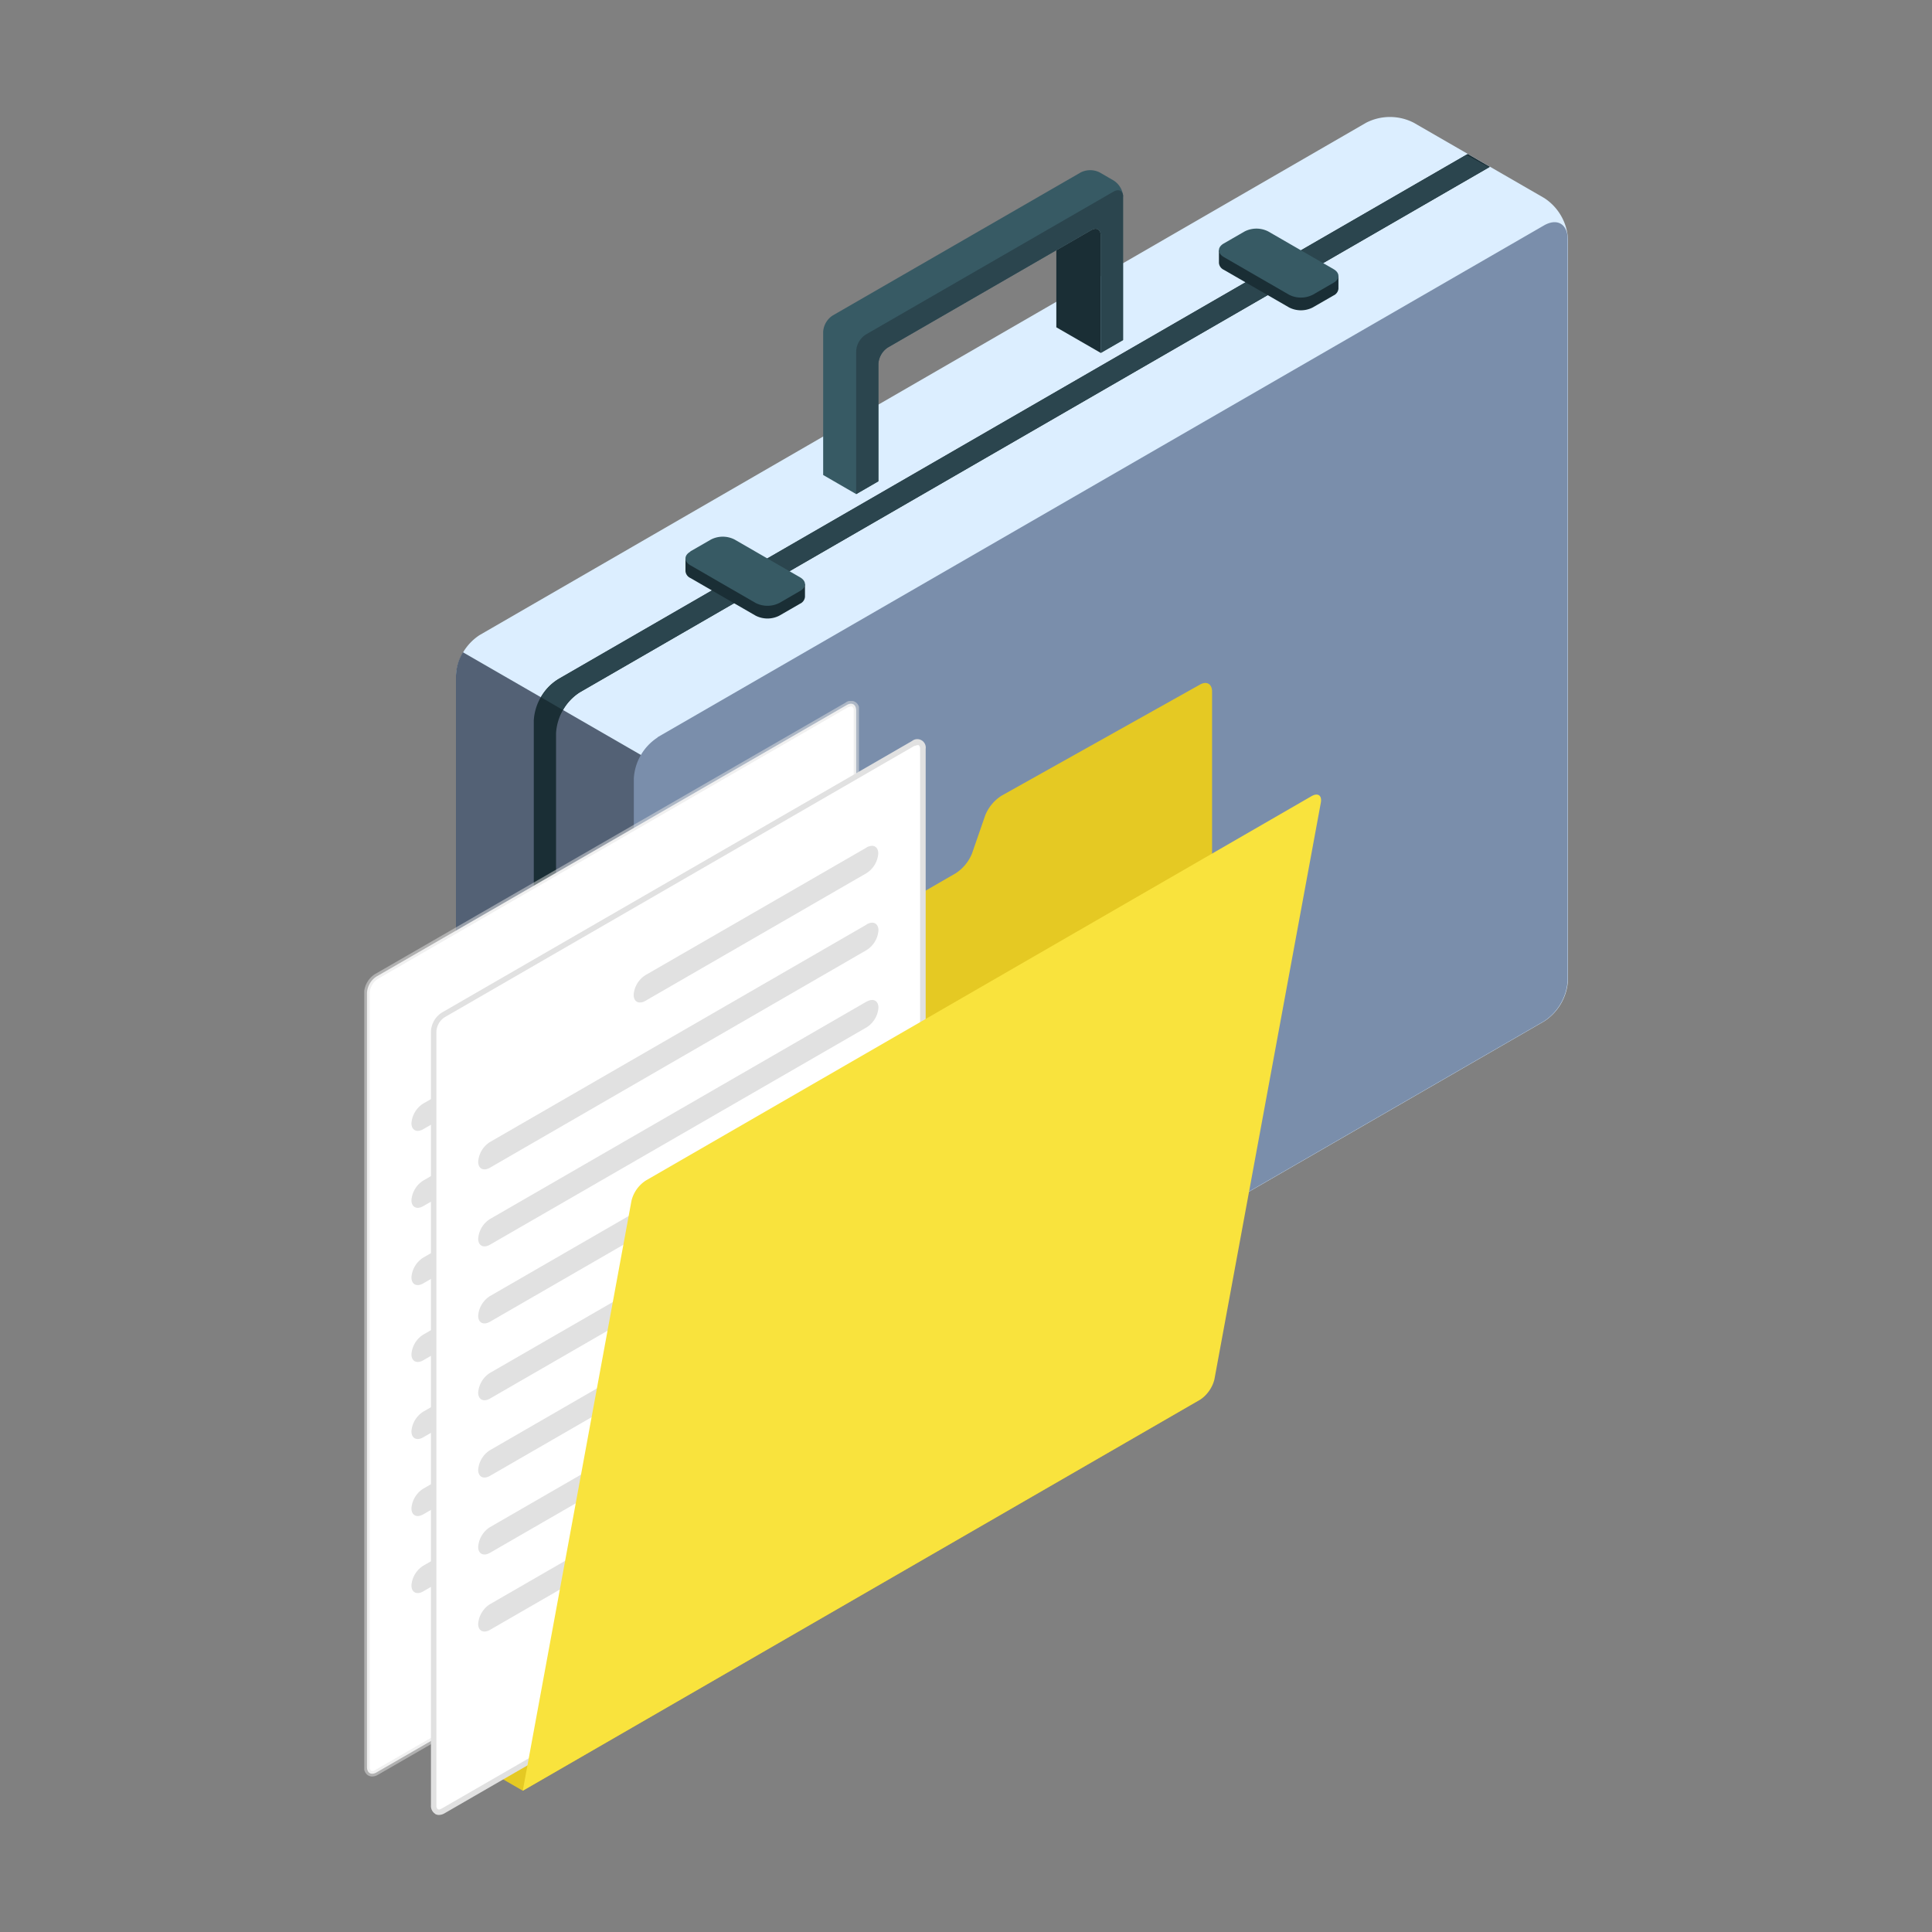
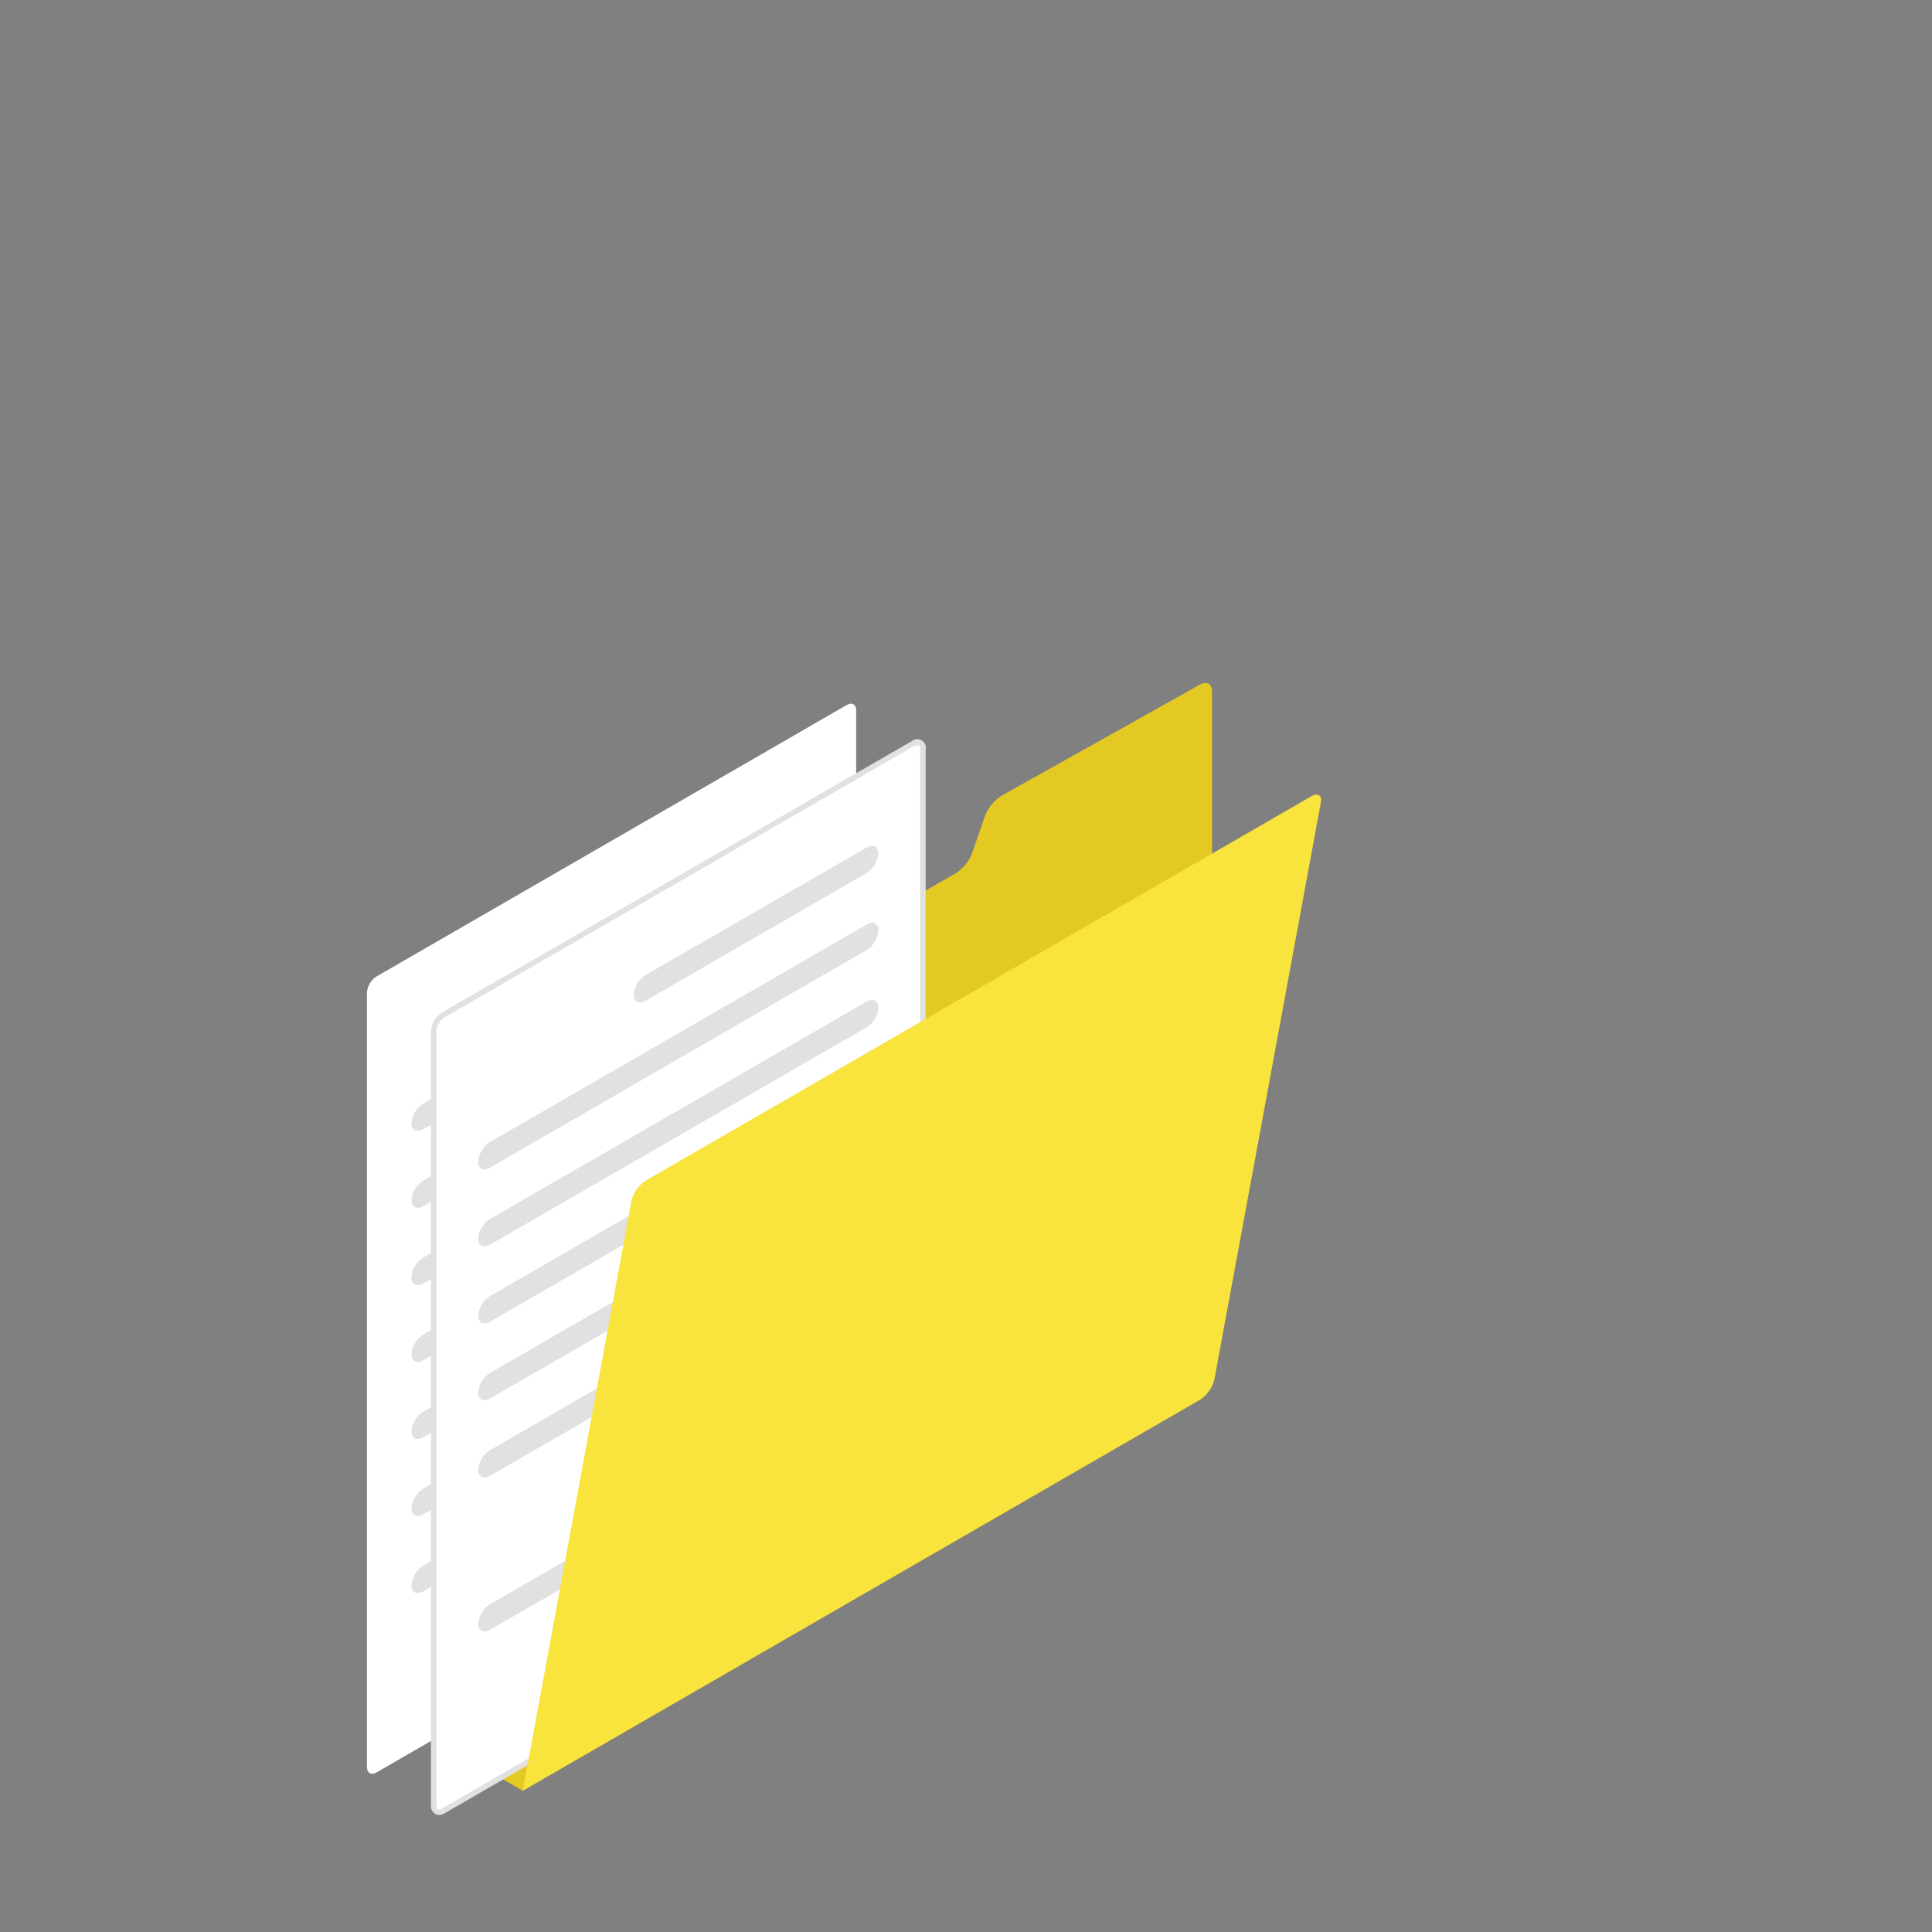
<svg xmlns="http://www.w3.org/2000/svg" viewBox="0 0 425 425">
  <rect x="0" y="0" width="425" height="425" fill="#808080" stroke="none" />
  <defs>
    <style>.cls-1{fill:none;}.cls-2{clip-path:url(#clip-path);}.cls-3{fill:#dceeff;}.cls-4{fill:#536175;}.cls-5{fill:#7a8eab;}.cls-6{fill:#1a2e35;}.cls-7{fill:#2b454e;}.cls-8{fill:#375a64;}.cls-9{fill:#e5c923;}.cls-10{fill:#fff;}.cls-11{opacity:0.5;}.cls-12{clip-path:url(#clip-path-3);}.cls-13{fill:#e1e1e1;}.cls-14{fill:#f9e33d;}</style>
    <clipPath id="clip-path">
-       <rect class="cls-1" x="80.13" y="25.75" width="264.74" height="373.5" />
-     </clipPath>
+       </clipPath>
    <clipPath id="clip-path-3">
      <rect class="cls-1" x="80.13" y="154.2" width="108.82" height="236.59" />
    </clipPath>
  </defs>
  <title>TCNImgn10</title>
  <g id="PCOMaletin">
    <g class="cls-2">
      <g class="cls-2">
        <path class="cls-3" d="M134.21,337.27l-28.7-16.57a11.51,11.51,0,0,1-5.21-9v-163a11.51,11.51,0,0,1,5.21-9L300.52,27A11.48,11.48,0,0,1,311,27l28.71,16.57a11.51,11.51,0,0,1,5.21,9V215.65a11.51,11.51,0,0,1-5.21,9l-195,112.59a11.48,11.48,0,0,1-10.43,0" />
        <path class="cls-4" d="M100.3,148.62a10.59,10.59,0,0,1,1.53-5.14L144.32,168V337.43a11.58,11.58,0,0,1-10.1-.15L105.51,320.7a11.5,11.5,0,0,1-5.21-9Z" />
        <path class="cls-5" d="M144.64,162.18l195-112.59c2.88-1.66,5.21-.32,5.21,3V215.65a11.51,11.51,0,0,1-5.21,9l-195,112.59c-2.88,1.67-5.21.32-5.21-3v-163a11.52,11.52,0,0,1,5.21-9" />
        <path class="cls-6" d="M127.53,152.3a11.52,11.52,0,0,0-5.21,9V330.4l-4.9-2.82V158.51a11.52,11.52,0,0,1,5.22-9L322.87,33.87l4.89,2.83Z" />
        <path class="cls-7" d="M122.64,149.48,322.55,34.06l5,2.73L127.53,152.3a10.73,10.73,0,0,0-3.69,3.89L119,153.37a10.66,10.66,0,0,1,3.69-3.89" />
        <path class="cls-6" d="M153,123.5l3.44-2a5.76,5.76,0,0,1,5.21,0l13.23,7.64,2.2-.67v2.82a1.84,1.84,0,0,1-1.08,1.51l-4.56,2.63a5.72,5.72,0,0,1-5.22,0l-14.35-8.28a1.84,1.84,0,0,1-1.08-1.51v-2.82Z" />
        <path class="cls-8" d="M151.82,121.32l4.57-2.63a5.7,5.7,0,0,1,5.21,0L176,127c1.44.83,1.44,2.18,0,3l-4.56,2.64a5.78,5.78,0,0,1-5.22,0l-14.35-8.29c-1.44-.83-1.44-2.18,0-3" />
        <path class="cls-6" d="M270.34,55.73l3.44-2a5.78,5.78,0,0,1,5.22,0l13.22,7.64,2.21-.67v2.82A1.84,1.84,0,0,1,293.35,65l-4.57,2.63a5.7,5.7,0,0,1-5.21,0l-14.36-8.28a1.84,1.84,0,0,1-1.07-1.51V55.06Z" />
-         <path class="cls-8" d="M269.22,53.55l4.56-2.63a5.72,5.72,0,0,1,5.22,0l14.35,8.28c1.44.83,1.44,2.18,0,3l-4.57,2.64a5.76,5.76,0,0,1-5.21,0l-14.35-8.29c-1.44-.83-1.44-2.18,0-3" />
        <path class="cls-6" d="M232.37,55.05V72l9.78,5.64V51.81c0-1.33-.93-1.86-2.09-1.2Z" />
        <path class="cls-8" d="M181.08,73v31.49l7.26,4.2,4.89-2.83V80.05a4.64,4.64,0,0,1,2.08-3.61l37.06-21.39,7.69-4.44c1.16-.66,2.09-.13,2.09,1.2V77.64l4.9-2.83V43.34a1.84,1.84,0,0,0,0-.41A4.61,4.61,0,0,0,245,39.72l-3.09-1.79a4.64,4.64,0,0,0-4.17,0L183.16,69.41A4.63,4.63,0,0,0,181.08,73" />
        <path class="cls-7" d="M188.34,77.22v31.49l4.89-2.83V80.05a4.62,4.62,0,0,1,2.09-3.61l37.05-21.39,7.69-4.44c1.16-.66,2.09-.13,2.09,1.2V77.64l4.9-2.83V43.34a1.84,1.84,0,0,0,0-.41c-.18-1-1-1.39-2.06-.8L190.43,73.61a4.64,4.64,0,0,0-2.09,3.61" />
      </g>
    </g>
  </g>
  <g id="PCOFolder">
    <path class="cls-9" d="M115,393.92l-4.89-2.82,4.89-141a5.78,5.78,0,0,1,2.61-4.52l92.61-53.47a9.4,9.4,0,0,0,3.6-4.35l2.92-8.43a9.21,9.21,0,0,1,3.61-4.31L264,150.58c1.45-.81,2.63-.12,2.63,1.54V303.36a5.8,5.8,0,0,1-2.61,4.52Z" />
    <path class="cls-10" d="M186.26,155.09,82.82,214.81a4.58,4.58,0,0,0-2.09,3.61V388.7c0,1.33.93,1.87,2.09,1.2l103.44-59.72a4.6,4.6,0,0,0,2.08-3.61V156.29c0-1.33-.93-1.87-2.08-1.2" />
    <g class="cls-11">
      <g class="cls-12">
-         <path class="cls-13" d="M81,390.57a2,2,0,0,1-.91-1.87V218.42a5.2,5.2,0,0,1,2.39-4.13L186,154.57a1.85,1.85,0,0,1,3,1.72V326.57a5.22,5.22,0,0,1-2.38,4.13L83.12,390.43a2.54,2.54,0,0,1-1.24.36,1.62,1.62,0,0,1-.84-.22m105.52-235L83.12,215.33a4,4,0,0,0-1.79,3.09V388.7a1,1,0,0,0,.31.83,1,1,0,0,0,.88-.15L186,329.66a4,4,0,0,0,1.79-3.09V156.29a.94.94,0,0,0-.31-.83.48.48,0,0,0-.24-.06,1.27,1.27,0,0,0-.63.21" />
-       </g>
+         </g>
    </g>
    <path class="cls-13" d="M176,194.93,93.12,242.75a5.59,5.59,0,0,0-2.61,4.32c0,1.56,1.17,2.16,2.61,1.32L176,200.57a5.58,5.58,0,0,0,2.61-4.33c0-1.55-1.17-2.14-2.61-1.31" />
    <path class="cls-13" d="M176,211.87,93.12,259.69A5.59,5.59,0,0,0,90.51,264c0,1.56,1.17,2.15,2.61,1.32L176,217.52a5.59,5.59,0,0,0,2.61-4.33c0-1.56-1.17-2.15-2.61-1.32" />
    <path class="cls-13" d="M176,228.82,93.12,276.64A5.59,5.59,0,0,0,90.51,281c0,1.55,1.17,2.15,2.61,1.31L176,234.46a5.57,5.57,0,0,0,2.61-4.32c0-1.56-1.17-2.15-2.61-1.32" />
    <path class="cls-13" d="M176,245.76,93.12,293.58a5.59,5.59,0,0,0-2.61,4.33c0,1.56,1.17,2.15,2.61,1.32L176,251.41a5.59,5.59,0,0,0,2.61-4.33c0-1.56-1.17-2.15-2.61-1.32" />
    <path class="cls-13" d="M176,262.71,93.12,310.53a5.59,5.59,0,0,0-2.61,4.33c0,1.56,1.17,2.15,2.61,1.31L176,268.36a5.61,5.61,0,0,0,2.61-4.33c0-1.56-1.17-2.15-2.61-1.32" />
    <path class="cls-13" d="M176,279.65,93.12,327.47a5.59,5.59,0,0,0-2.61,4.33c0,1.56,1.17,2.15,2.61,1.32L176,285.3a5.59,5.59,0,0,0,2.61-4.33c0-1.56-1.17-2.15-2.61-1.32" />
    <path class="cls-13" d="M176,296.6,93.12,344.42a5.59,5.59,0,0,0-2.61,4.33c0,1.56,1.17,2.15,2.61,1.31L176,302.25a5.61,5.61,0,0,0,2.61-4.33c0-1.56-1.17-2.15-2.61-1.32" />
    <path class="cls-10" d="M200.93,163.55,97.49,223.27a4.61,4.61,0,0,0-2.08,3.61V397.16c0,1.33.93,1.87,2.08,1.21l103.44-59.73A4.61,4.61,0,0,0,203,335V164.75c0-1.33-.93-1.86-2.09-1.2" />
    <path class="cls-13" d="M95.72,399a2.05,2.05,0,0,1-.92-1.87V226.88a5.2,5.2,0,0,1,2.39-4.13L200.63,163a1.86,1.86,0,0,1,3,1.72V335a5.19,5.19,0,0,1-2.39,4.13L97.79,398.89a2.5,2.5,0,0,1-1.23.36,1.6,1.6,0,0,1-.84-.22m105.51-235L97.79,223.79A4,4,0,0,0,96,226.88V397.16a.92.92,0,0,0,.31.83c.2.12.51.06.87-.15l103.44-59.72a4,4,0,0,0,1.78-3.09V164.75a1,1,0,0,0-.31-.83.62.62,0,0,0-.25,0,1.42,1.42,0,0,0-.63.2" />
    <path class="cls-13" d="M190.63,186.44,142,214.5a5.59,5.59,0,0,0-2.61,4.33c0,1.56,1.17,2.15,2.61,1.32l48.59-28.06a5.59,5.59,0,0,0,2.61-4.33c0-1.56-1.17-2.15-2.61-1.32" />
    <path class="cls-13" d="M190.63,203.39,107.8,251.21a5.59,5.59,0,0,0-2.61,4.33c0,1.56,1.17,2.15,2.61,1.32L190.63,209a5.59,5.59,0,0,0,2.61-4.33c0-1.56-1.17-2.15-2.61-1.32" />
    <path class="cls-13" d="M190.63,220.33,107.8,268.15a5.59,5.59,0,0,0-2.61,4.33c0,1.56,1.17,2.15,2.61,1.32L190.63,226a5.59,5.59,0,0,0,2.61-4.33c0-1.56-1.17-2.15-2.61-1.32" />
    <path class="cls-13" d="M190.63,237.28,107.8,285.1a5.59,5.59,0,0,0-2.61,4.33c0,1.56,1.17,2.15,2.61,1.32l82.83-47.82a5.59,5.59,0,0,0,2.61-4.33c0-1.56-1.17-2.15-2.61-1.32" />
    <path class="cls-13" d="M190.63,254.22,107.8,302a5.61,5.61,0,0,0-2.61,4.33c0,1.56,1.17,2.15,2.61,1.32l82.83-47.82a5.59,5.59,0,0,0,2.61-4.33c0-1.56-1.17-2.15-2.61-1.32" />
    <path class="cls-13" d="M190.63,271.17,107.8,319a5.59,5.59,0,0,0-2.61,4.33c0,1.56,1.17,2.15,2.61,1.32l82.83-47.82a5.59,5.59,0,0,0,2.61-4.33c0-1.56-1.17-2.15-2.61-1.32" />
-     <path class="cls-13" d="M190.63,288.12,107.8,335.93a5.61,5.61,0,0,0-2.61,4.33c0,1.56,1.17,2.15,2.61,1.32l82.83-47.82a5.59,5.59,0,0,0,2.61-4.33c0-1.56-1.17-2.15-2.61-1.31" />
    <path class="cls-13" d="M190.63,305.06,107.8,352.88a5.59,5.59,0,0,0-2.61,4.33c0,1.56,1.17,2.15,2.61,1.32l82.83-47.82a5.59,5.59,0,0,0,2.61-4.33c0-1.56-1.17-2.15-2.61-1.32" />
    <path class="cls-14" d="M115,393.92l23.91-129.77a7.38,7.38,0,0,1,3.16-4.46l146.42-84.54c1.43-.83,2.36-.18,2.06,1.45L267.15,303.41a7.46,7.46,0,0,1-3.15,4.47Z" />
  </g>
</svg>